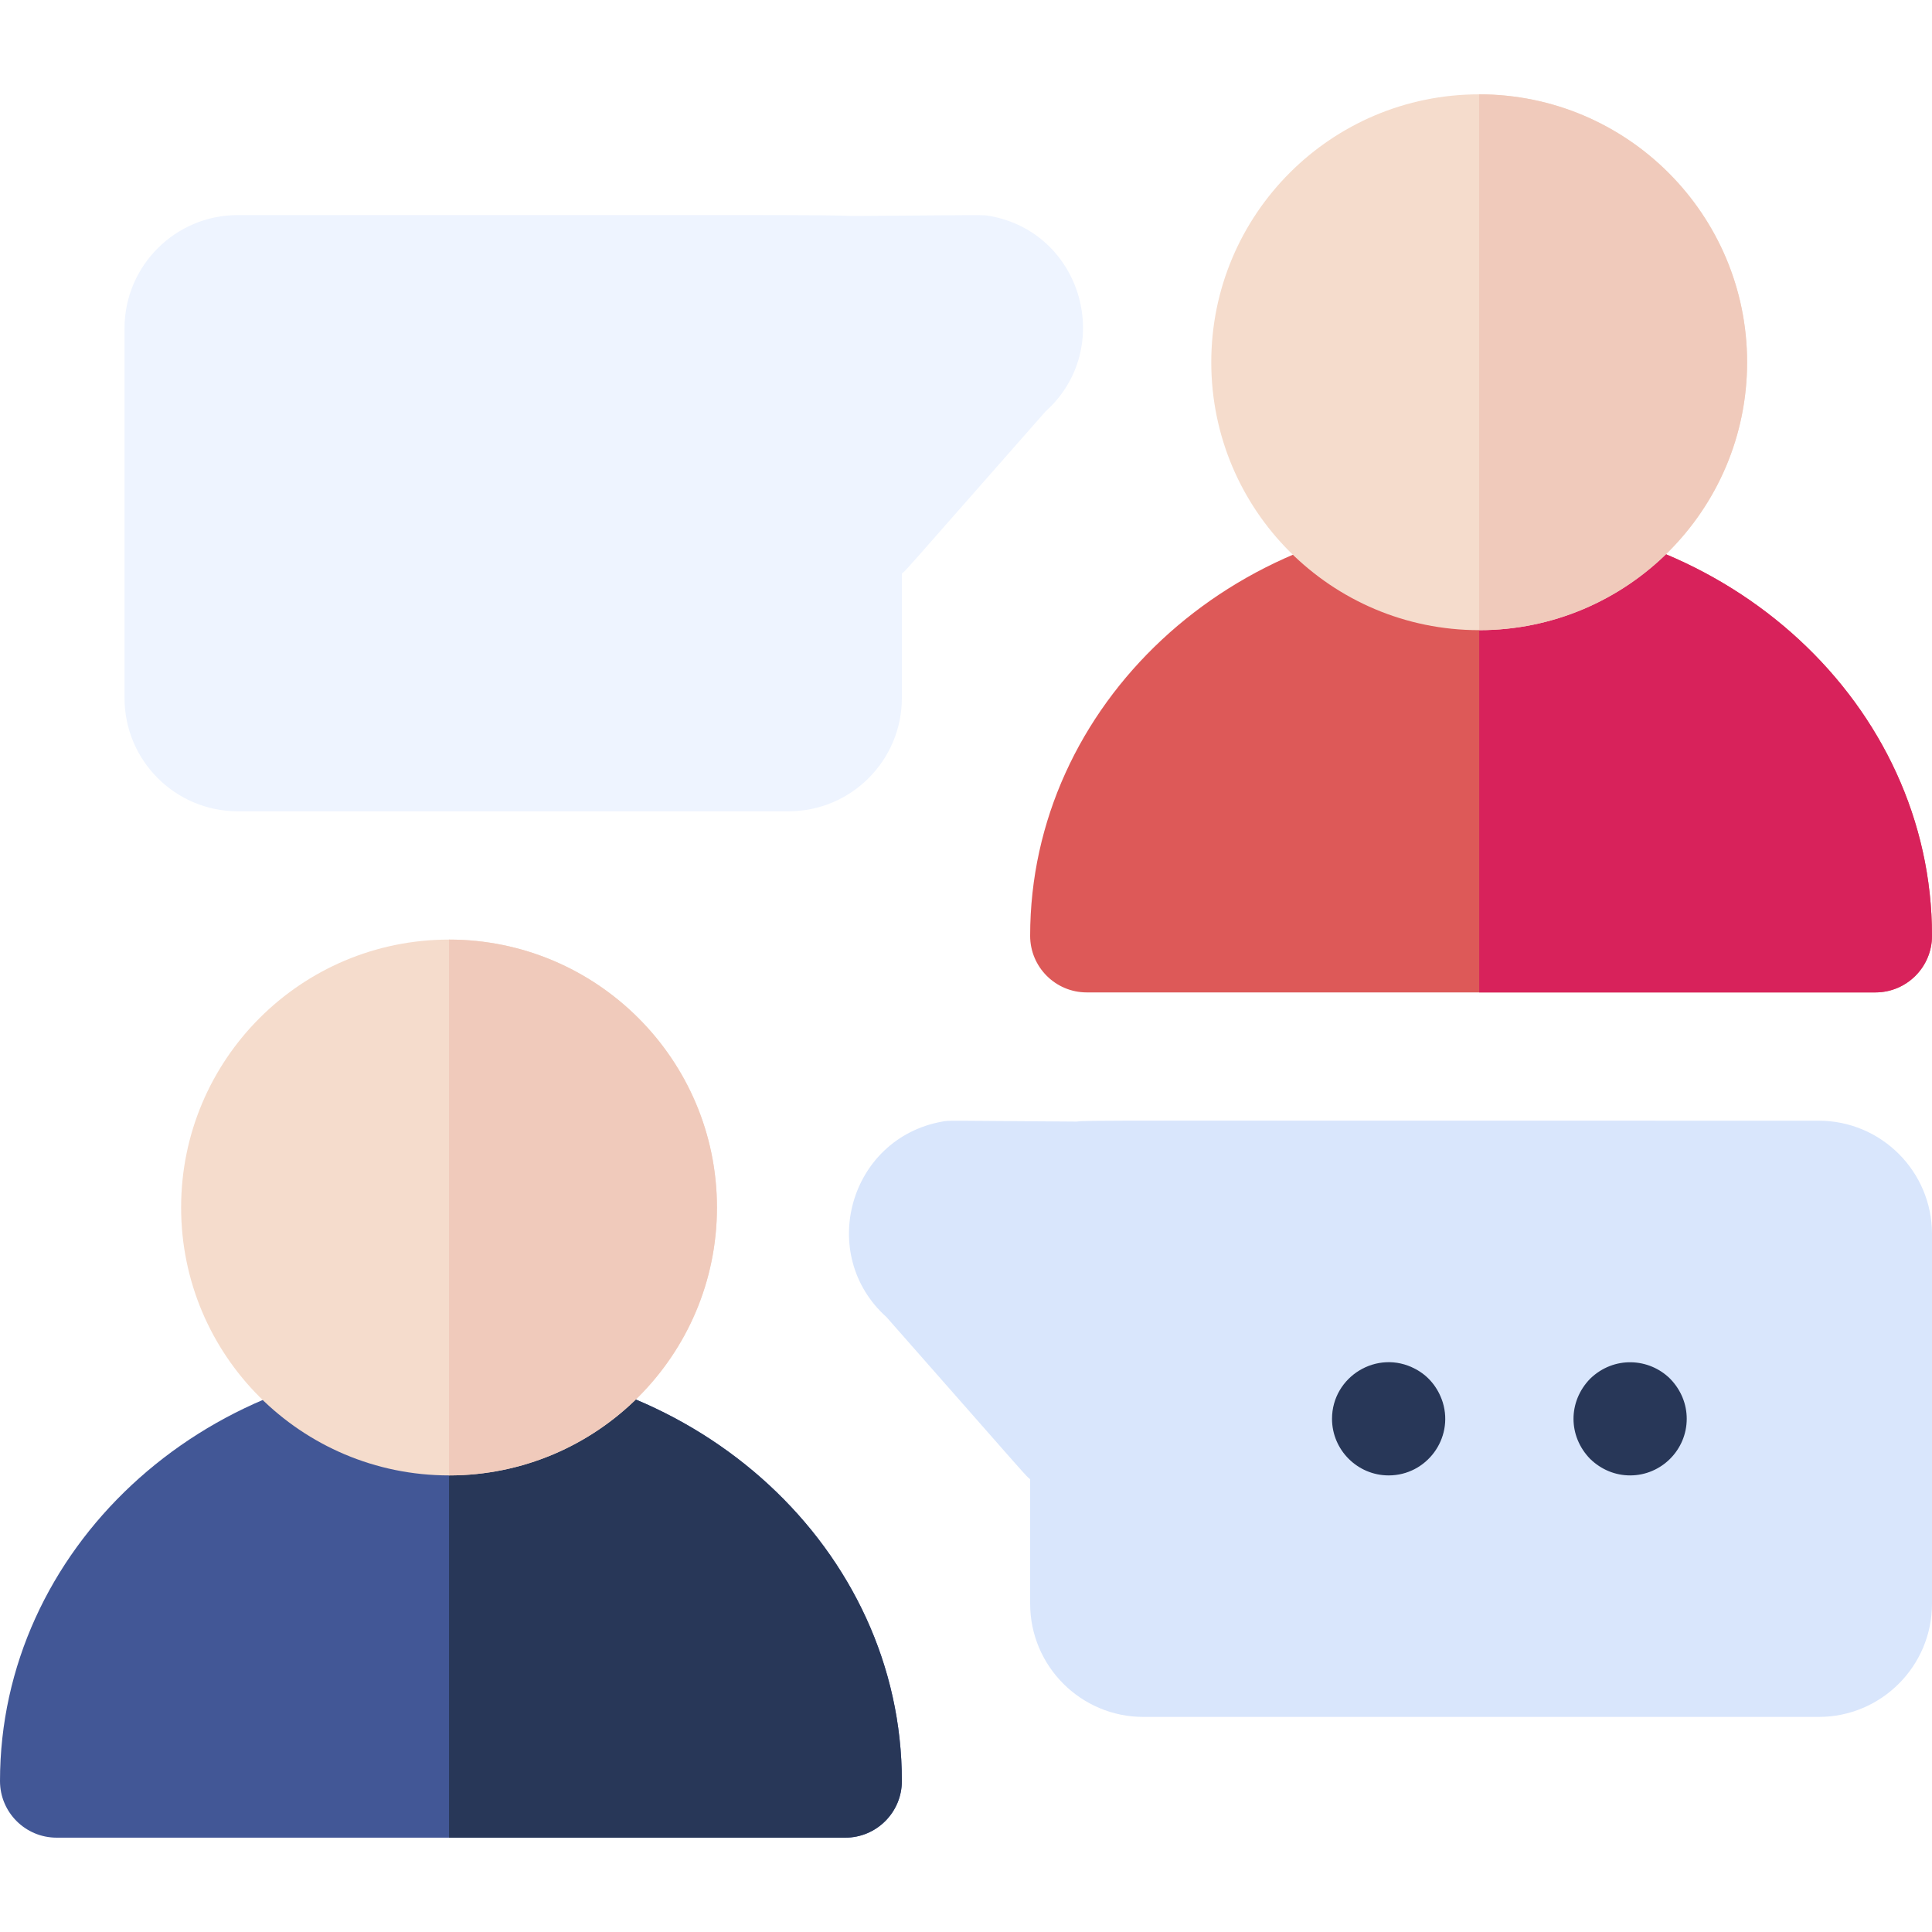
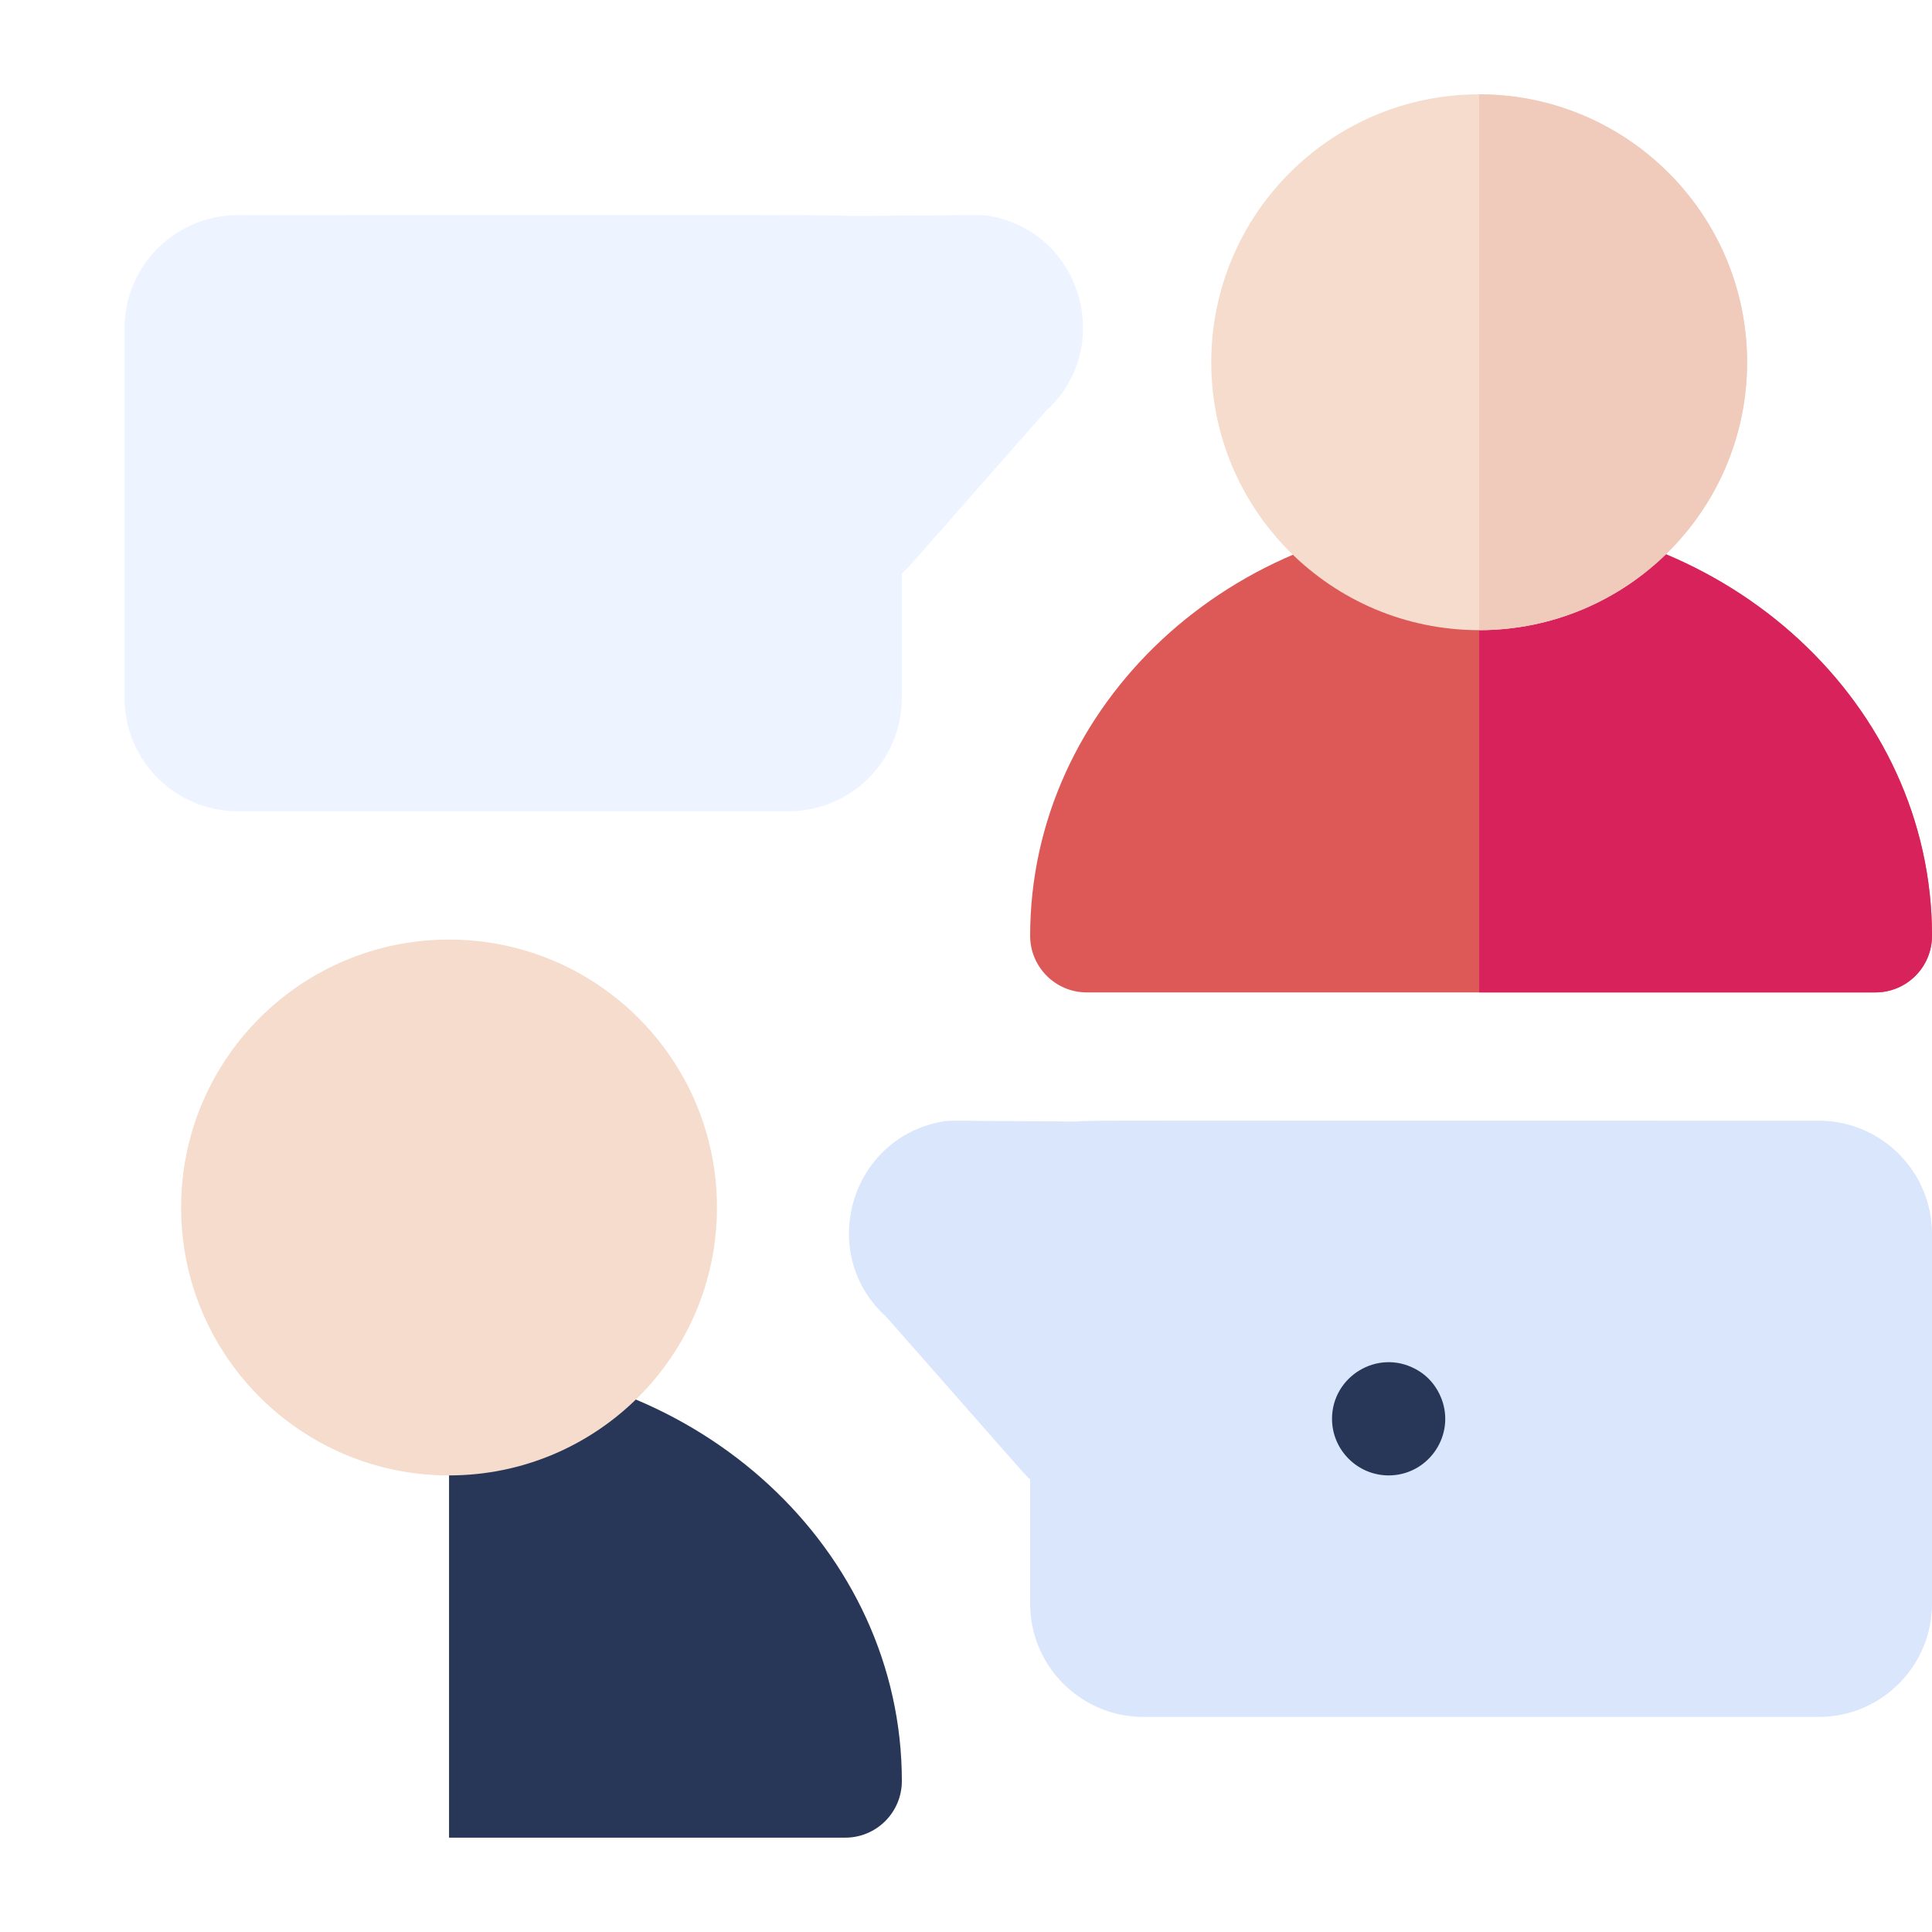
<svg xmlns="http://www.w3.org/2000/svg" id="Capa_1" height="512" viewBox="0 0 512 512" width="512">
  <g>
    <path d="m512 248c0 8.28-6.72 15-15 15h-209c-8.28 0-15-6.72-15-15 0-61.21 53.38-111 119-111 66.17 0 120 49.79 120 111z" fill="#dd5958" />
    <path d="m512 248c0 8.28-6.72 15-15 15h-105v-126c66.17 0 120 49.79 120 111z" fill="#d8225b" />
    <circle cx="392" cy="96" fill="#f5dccc" r="71" />
    <path d="m463 96c0 39.15-31.85 71-71 71v-142c39.15 0 71 31.85 71 71z" fill="#f0cabb" />
-     <path d="m239 472c0 8.28-6.72 15-15 15h-209c-8.28 0-15-6.72-15-15 0-61.21 53.38-111 119-111 66.17 0 120 49.79 120 111z" fill="#425796" />
    <path d="m239 472c0 8.28-6.72 15-15 15h-105v-126c66.17 0 120 49.79 120 111z" fill="#283758" />
    <circle cx="119" cy="320" fill="#f5dccc" r="71" />
-     <path d="m190 320c0 39.15-31.85 71-71 71v-142c39.15 0 71 31.85 71 71z" fill="#f0cabb" />
    <path d="m482 297c-196.011 0-193.5-.137-196.693.232-35.834-.253-33.71-.347-35.661.01-24.603 4.474-33.175 35.24-14.712 51.808 39.692 45.099 36.712 41.842 38.066 42.95v33c0 16.542 13.458 30 30 30h179c16.542 0 30-13.458 30-30v-98c0-16.542-13.458-30-30-30z" fill="#d9e6fc" />
    <path d="m368 391c-8.238 0-15-6.734-15-15 0-11.211 12.018-18.584 22.06-13.221 3.382 1.77 5.998 4.809 7.29 8.87 2.927 9.577-4.273 19.351-14.35 19.351z" fill="#283758" />
-     <path d="m432 391c-3.826 0-7.593-1.458-10.61-4.391-5.824-5.991-5.893-15.141 0-21.22 6.367-6.172 15.717-5.485 21.22 0 2.889 2.972 4.391 6.725 4.391 10.61-.001 8.222-6.712 15.001-15.001 15.001z" fill="#283758" />
    <path d="m262.354 57.242c-1.958-.358-.613-.258-36.537-.004-6.358-.36-26.89-.238-162.817-.238-16.542 0-30 13.458-30 30v98c0 16.542 13.458 30 30 30h146c16.542 0 30-13.458 30-30v-33c1.361-1.115-1.699 2.231 38.067-42.951 18.428-16.535 9.937-47.325-14.713-51.807z" fill="#eef4ff" />
  </g>
</svg>